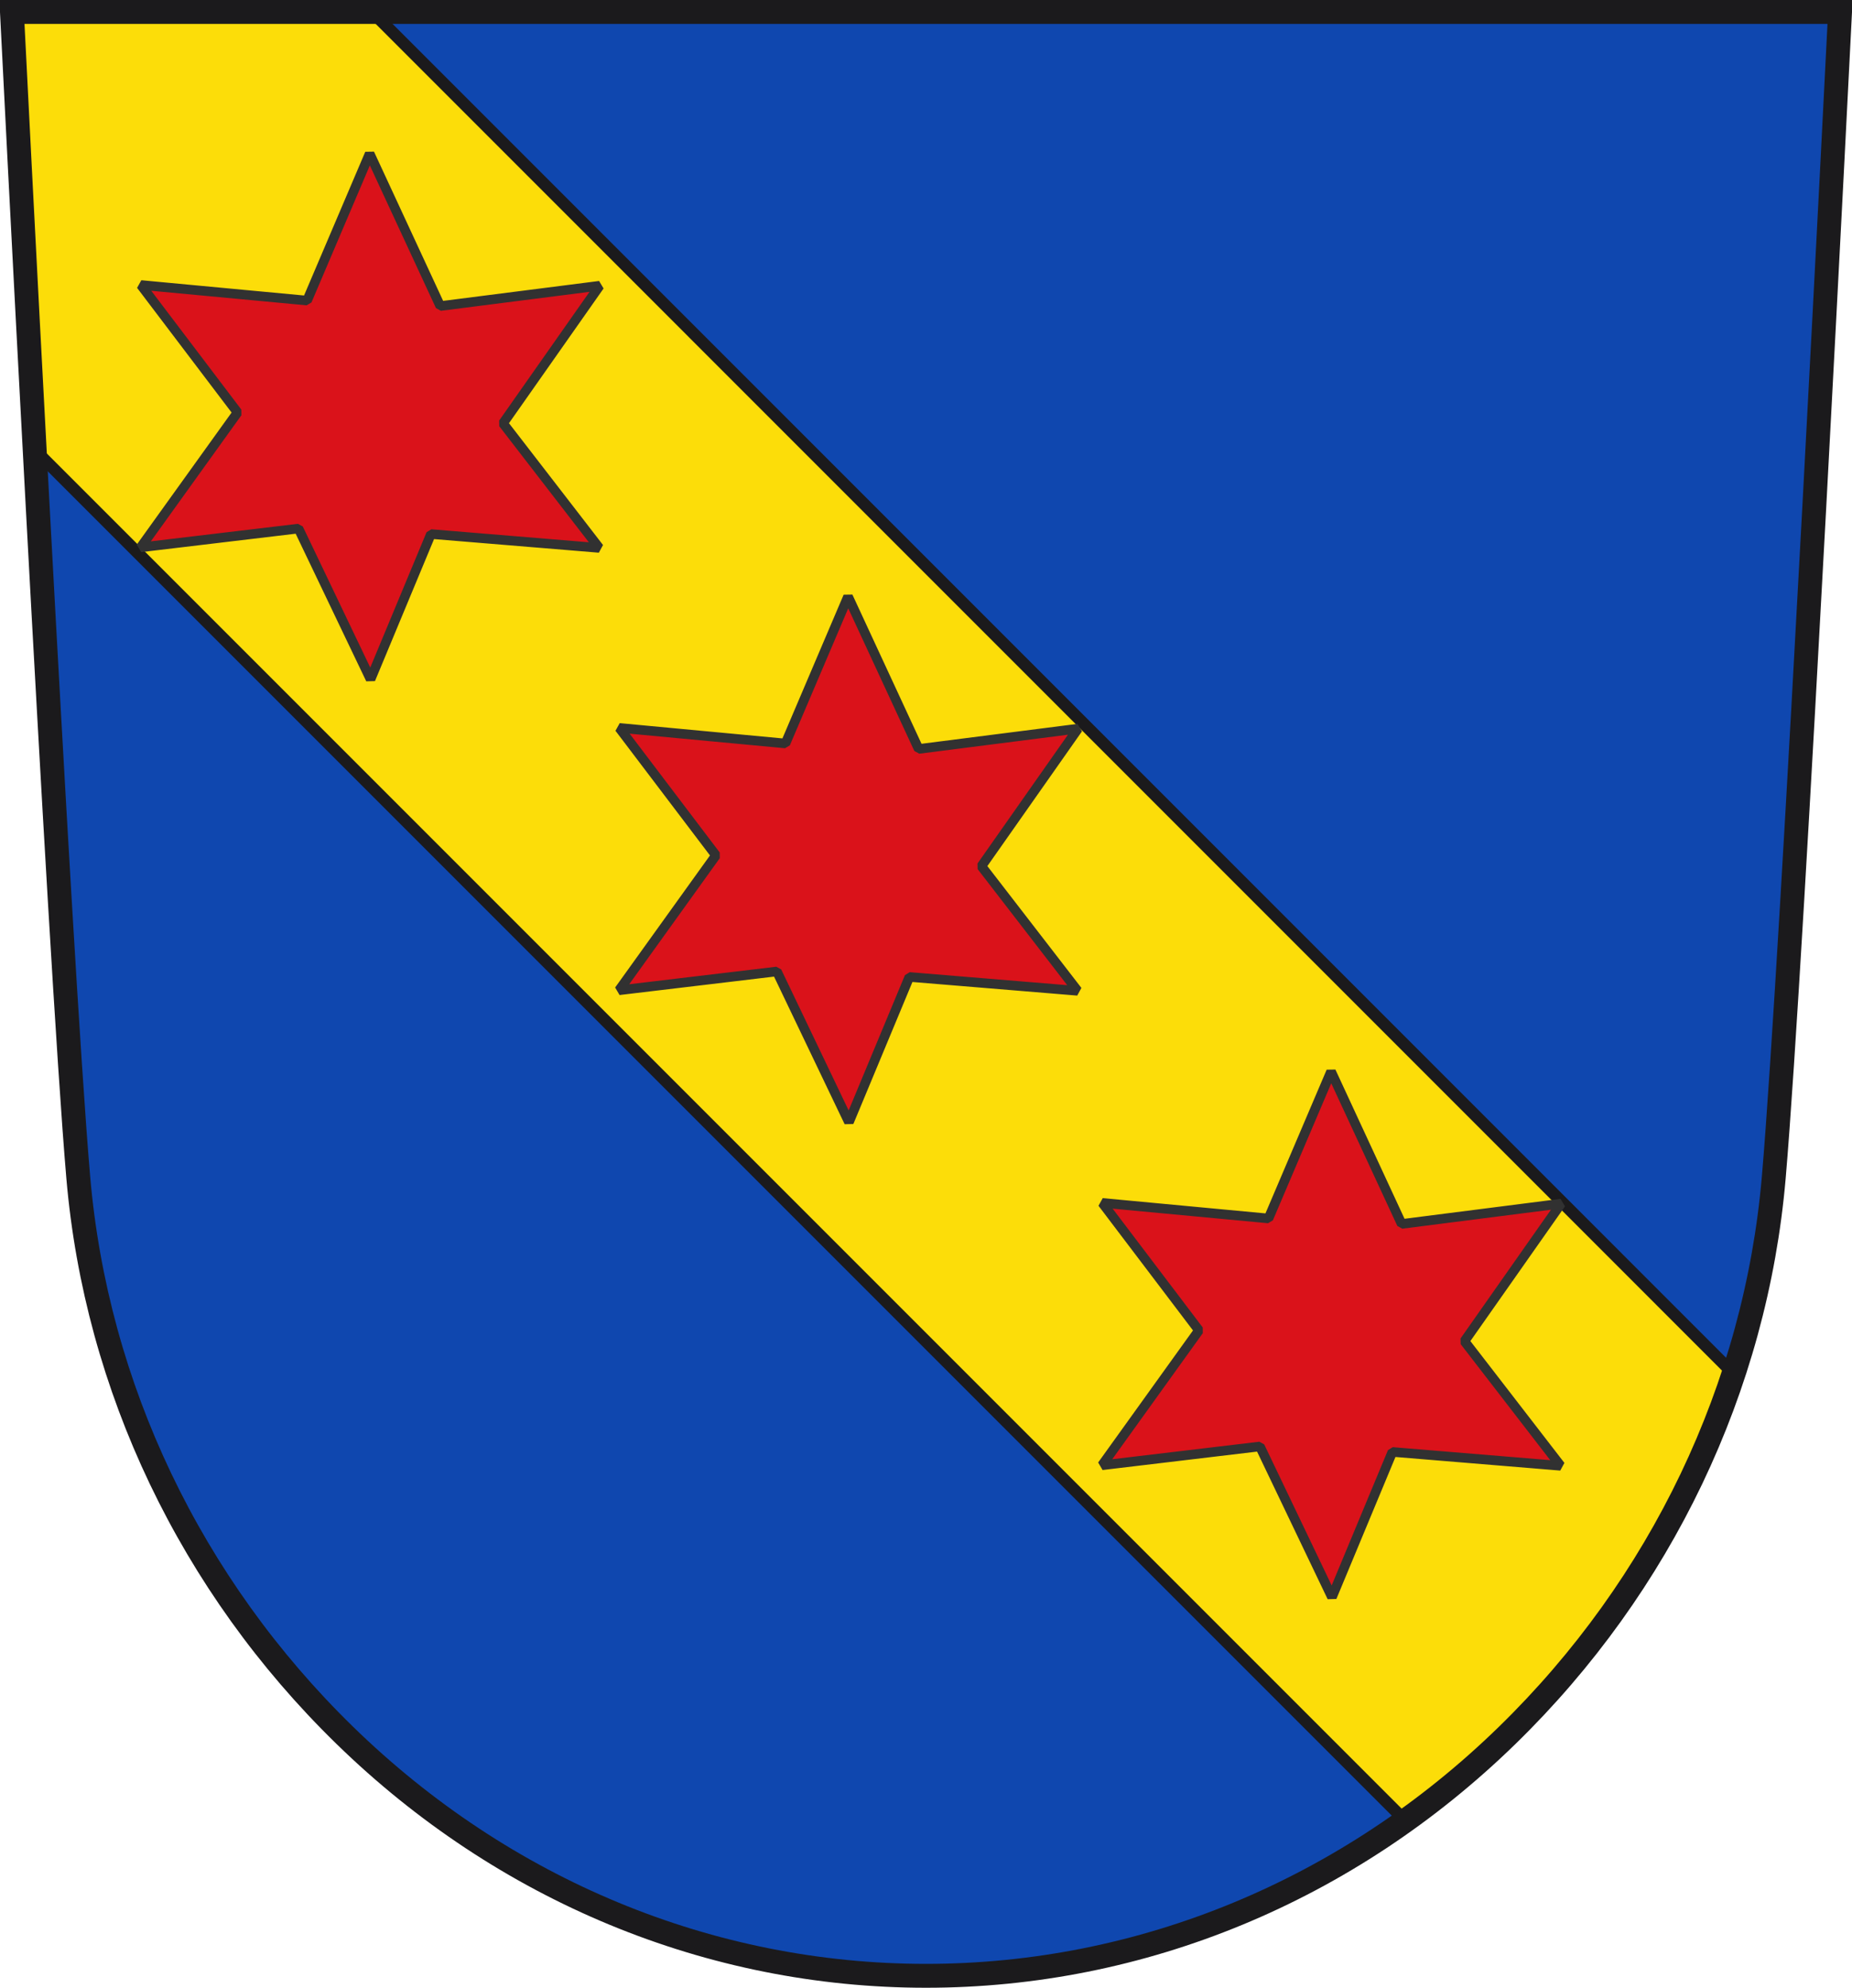
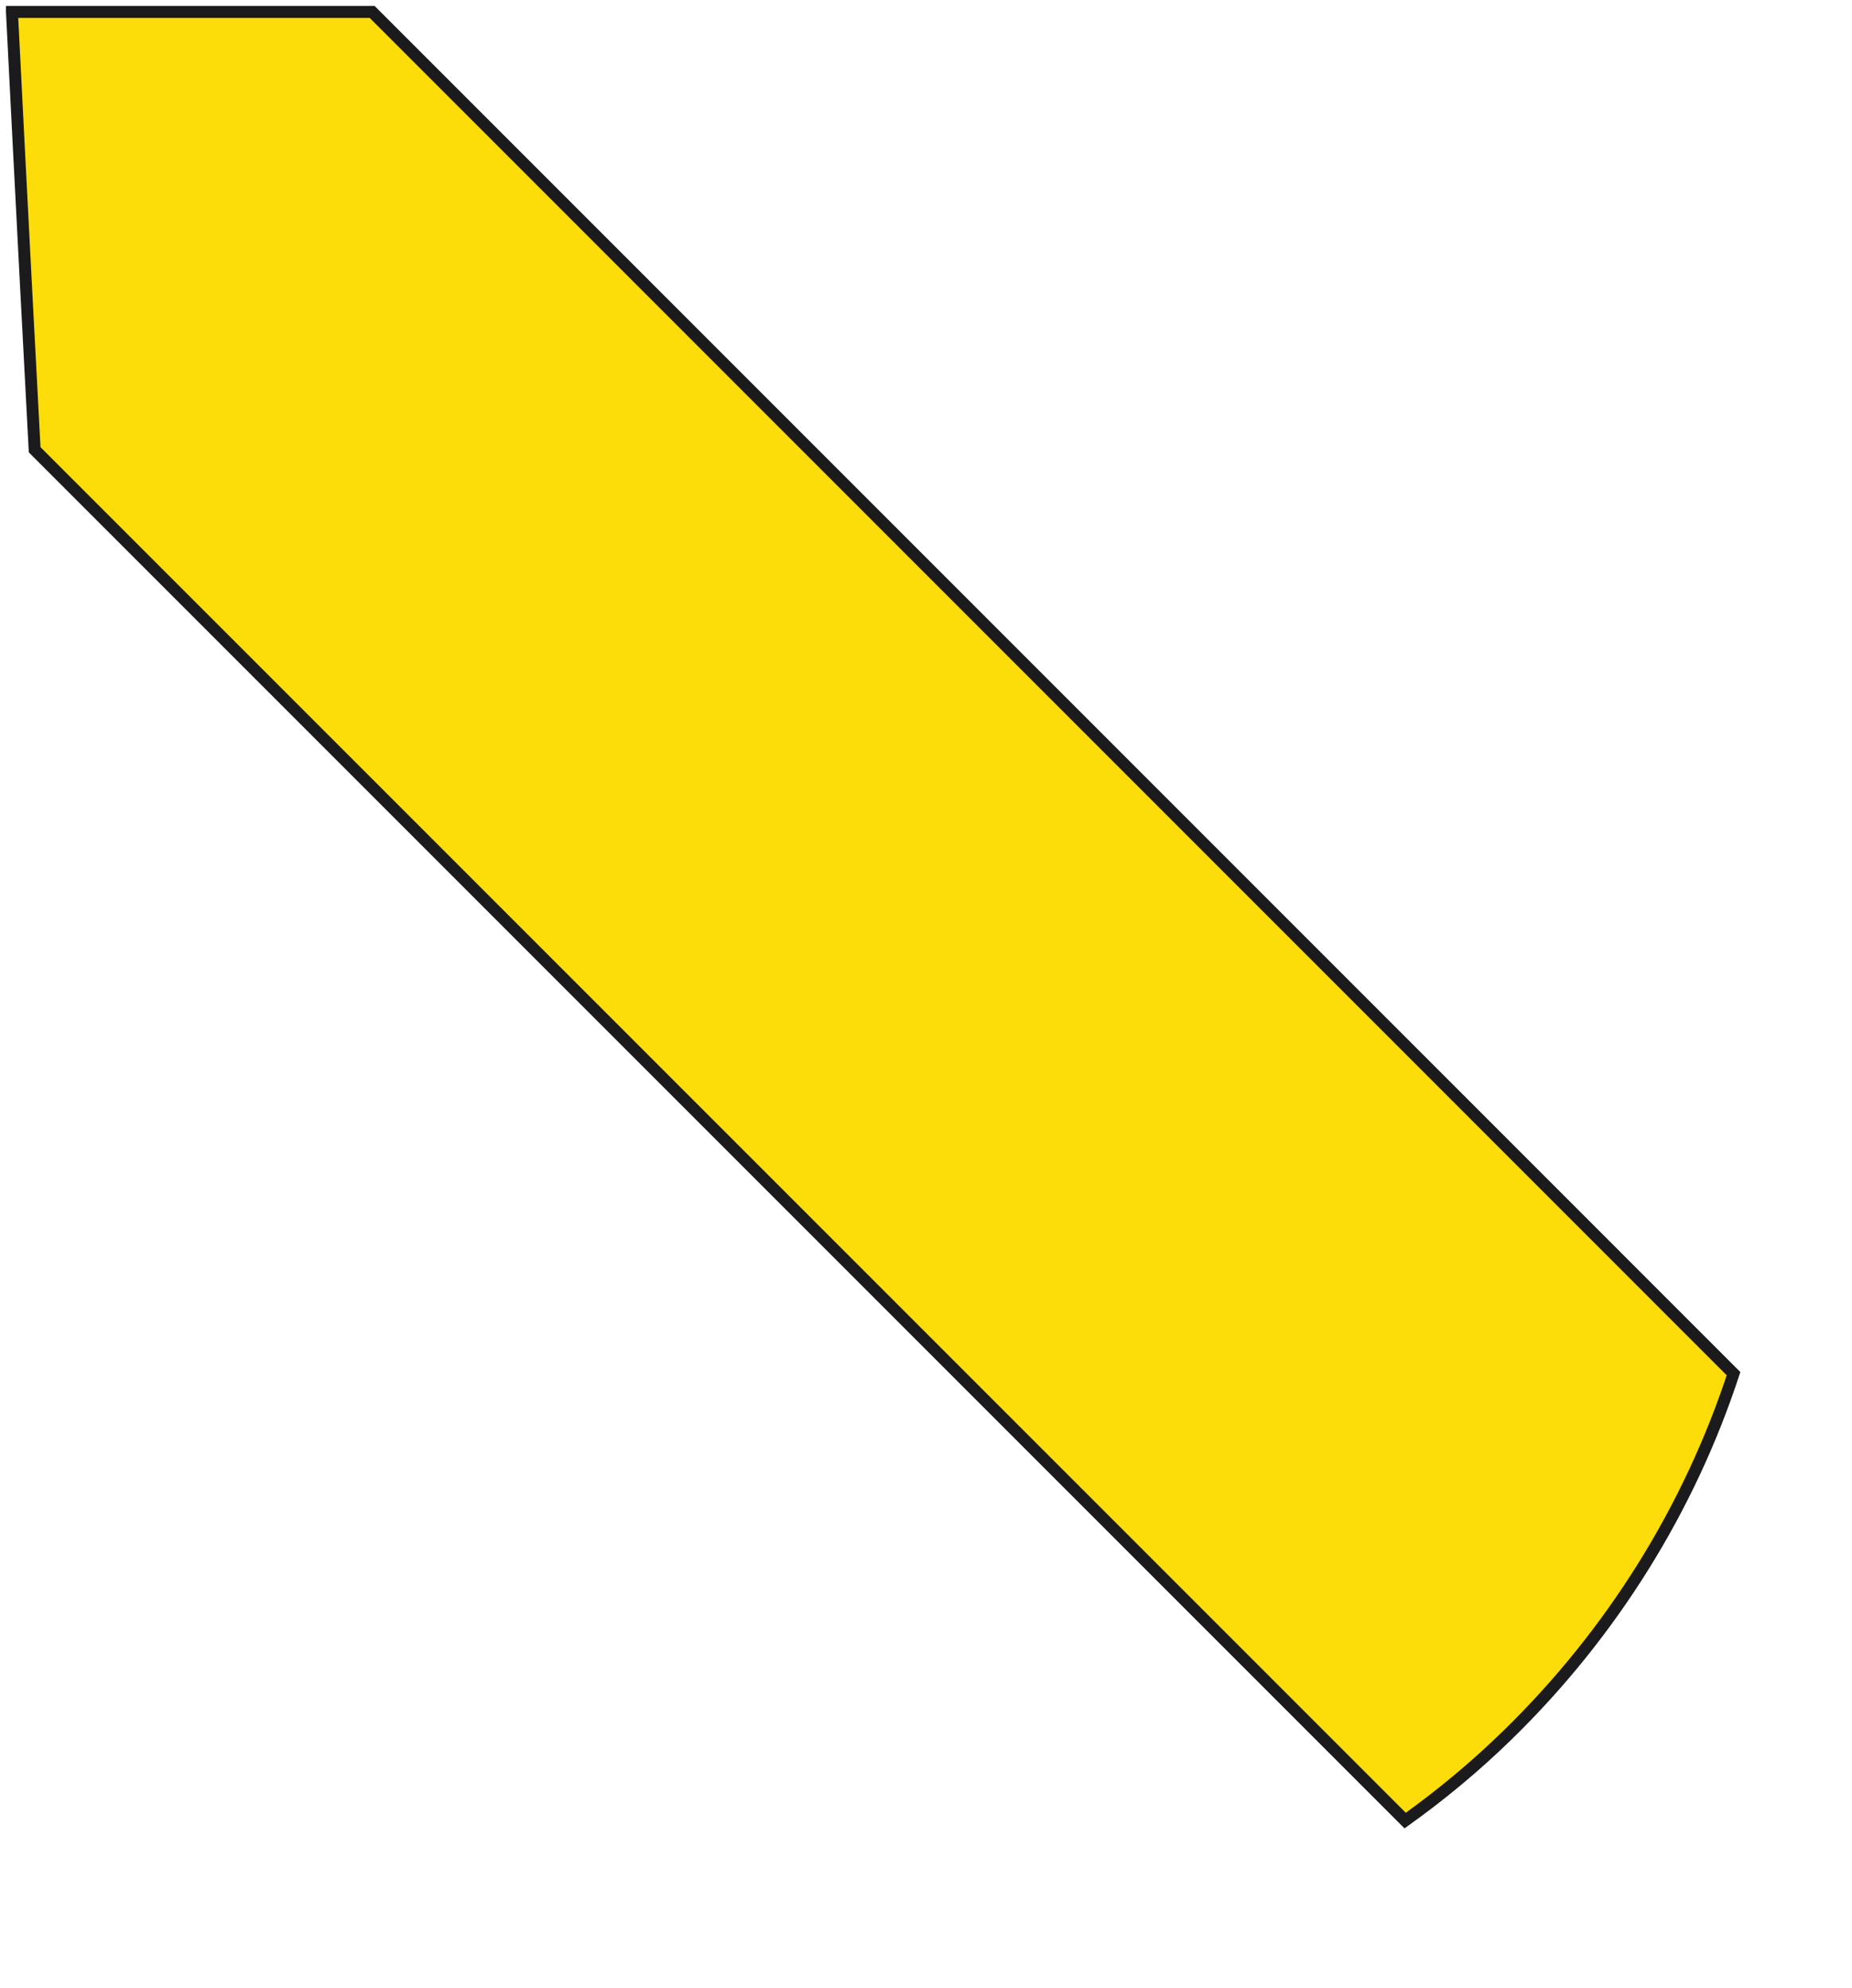
<svg xmlns="http://www.w3.org/2000/svg" height="208.012" width="193.847">
-   <path d="m192.597 1.25s-4.951 98.849-6.938 121.957c-1.886 21.954-11.79 42.686-27.886 58.377-16.655 16.238-38.264 25.177-60.849 25.177-22.584 0-44.196-8.94-60.849-25.177-16.096-15.691-25.999-36.424-27.884-58.377-1.988-23.109-6.942-121.957-6.942-121.957z" fill="#0f47af" />
  <path d="m1.25 1.25h37.706l142.491 142.498c-4.643 14.144-12.72 27.159-23.674 37.837-3.37 3.285-6.954 6.256-10.697 8.932l-143.449-143.451c-1.327-24.865-2.377-45.816-2.377-45.816" fill="#f9d100" />
  <path d="m1.25 1.25h37.706l142.491 142.498c-4.643 14.144-12.72 27.159-23.674 37.837-3.37 3.285-6.954 6.256-10.697 8.932l-143.449-143.451c-1.327-24.865-2.377-45.816-2.377-45.816z" fill="#fcdd09" stroke="#1b1a1c" stroke-width="1.25" />
-   <path d="m192.597 1.25s-4.951 98.849-6.938 121.957c-1.886 21.954-11.79 42.686-27.886 58.377-16.655 16.238-38.264 25.177-60.849 25.177-22.584 0-44.196-8.94-60.849-25.177-16.096-15.691-25.999-36.424-27.884-58.377-1.988-23.109-6.942-121.957-6.942-121.957z" fill="none" stroke="#1b1a1c" stroke-width="2.5" />
  <g fill="#da121a" fill-rule="evenodd" stroke="#313131" stroke-linejoin="bevel">
-     <path d="m38.692 16.079-6.551 15.376-17.394-1.632 10.115 13.34-10.143 14.119 16.524-1.97 7.544 15.77 6.324-15.197 17.611 1.454-10.068-13.04 10.115-14.4-16.685 2.13z" />
-     <path d="m88.764 62.427-6.551 15.376-17.394-1.632 10.115 13.34-10.143 14.119 16.524-1.97 7.544 15.77 6.324-15.197 17.611 1.454-10.068-13.04 10.115-14.4-16.685 2.13z" />
-     <path d="m139.321 112.133-6.551 15.376-17.394-1.632 10.115 13.34-10.143 14.119 16.524-1.97 7.544 15.77 6.324-15.197 17.611 1.454-10.068-13.04 10.115-14.4-16.685 2.13z" />
-   </g>
+     </g>
</svg>